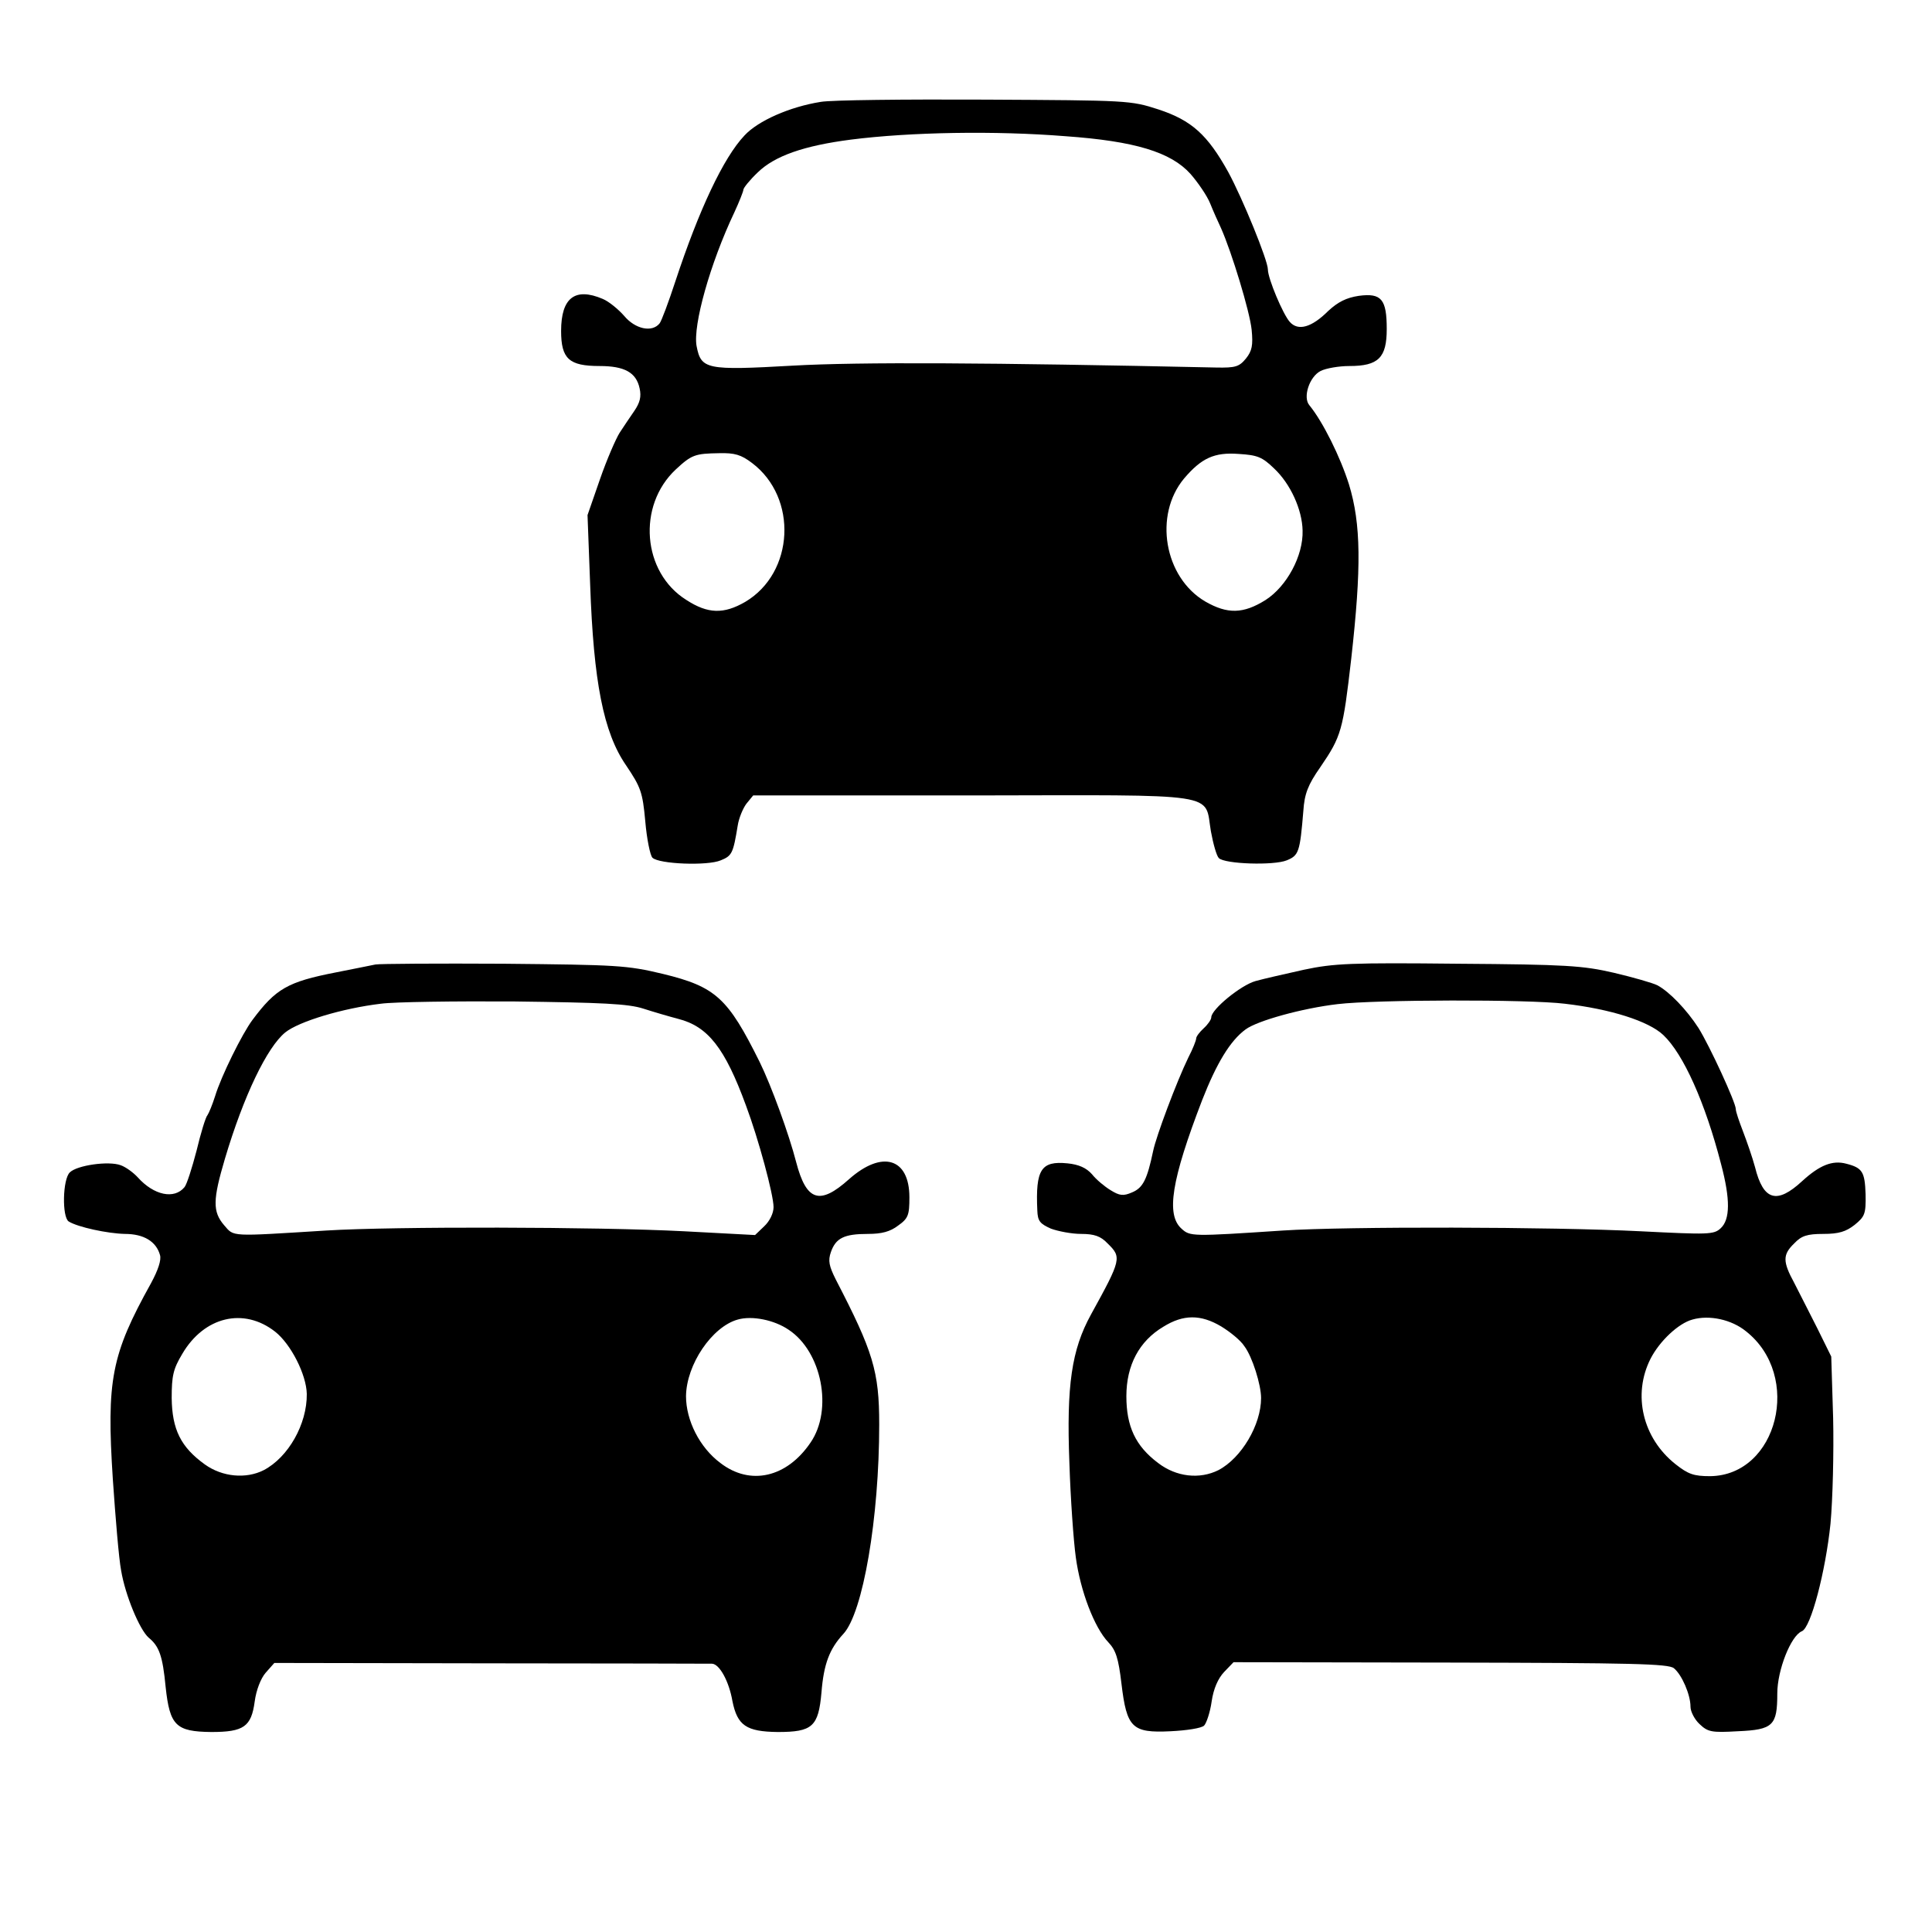
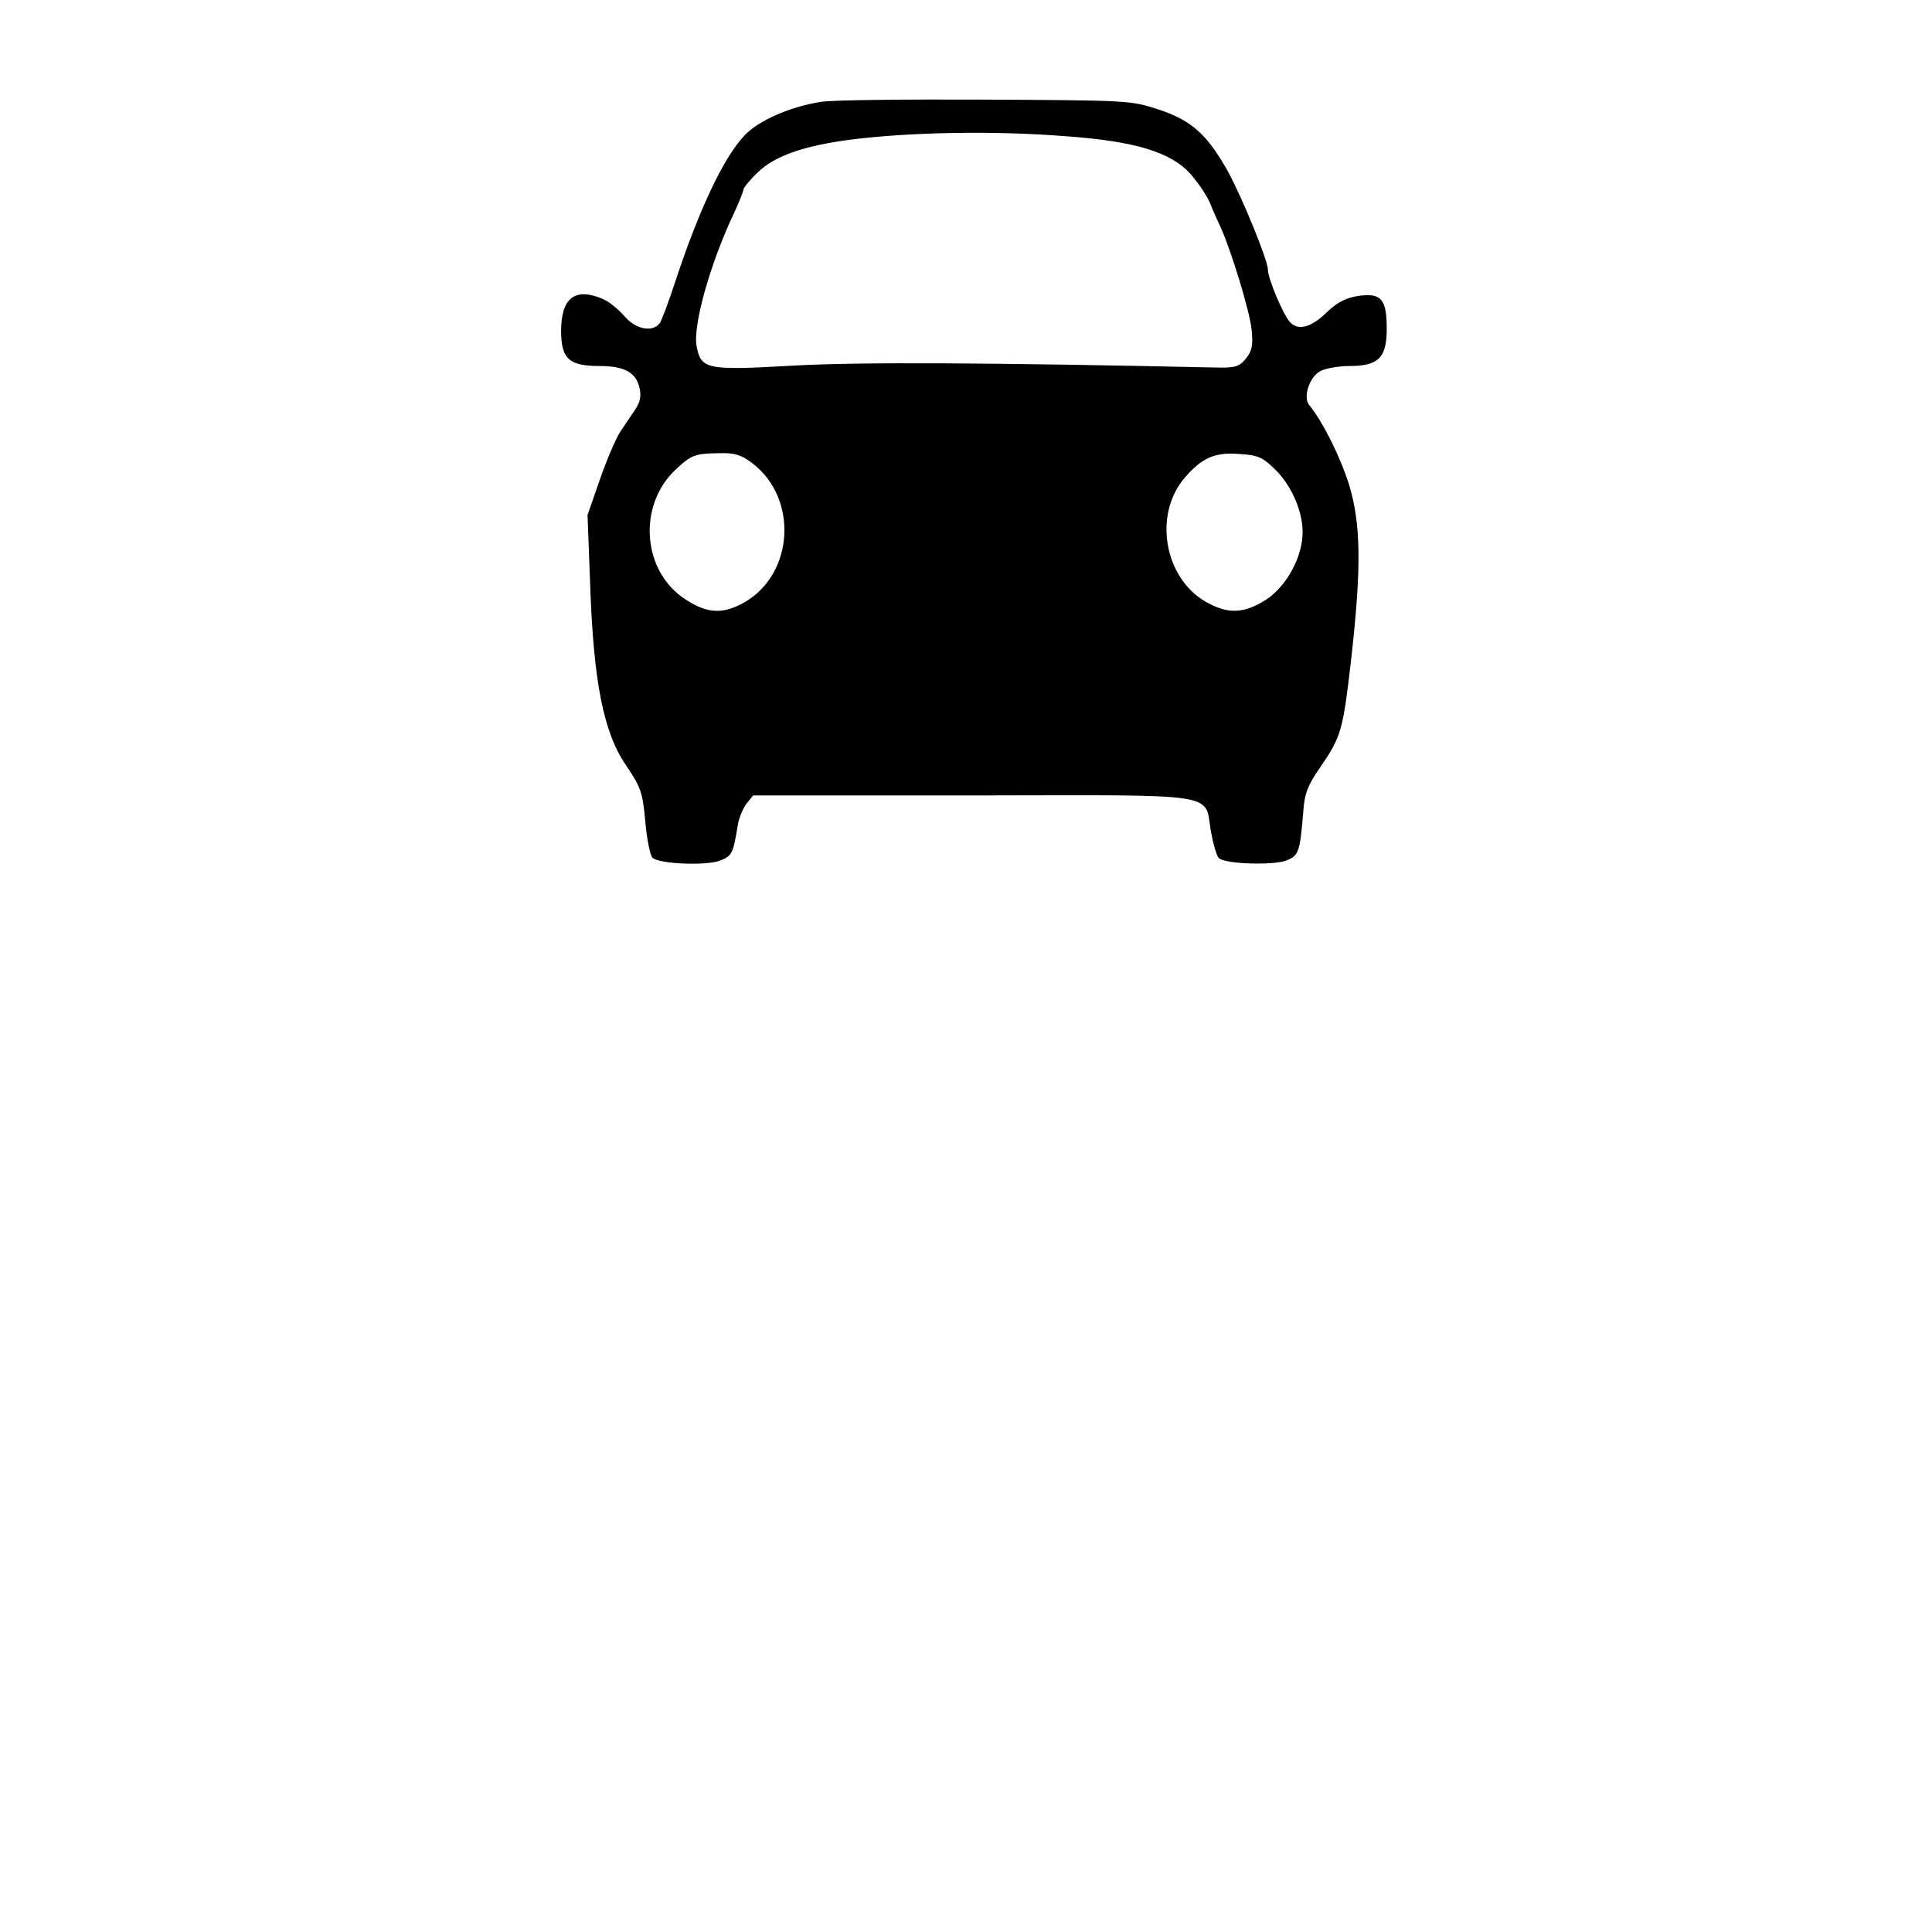
<svg xmlns="http://www.w3.org/2000/svg" version="1.0" width="512pt" height="512pt" viewBox="0 0 512 512" preserveAspectRatio="xMidYMid meet">
  <g transform="translate(0,512) scale(0.1,-0.1)" fill="#000000" stroke="none">
    <path d="M2175 4850 c-82 -13 -166 -50 -202 -89 -56 -59 -121 -198 -183 -386 -18 -55 -37 -106 -42 -112 -20 -25 -65 -15 -94 20 -15 17 -40 38 -57 45 -73 31 -110 3 -110 -85 0 -74 21 -93 102 -93 66 0 97 -17 106 -59 5 -22 1 -38 -14 -60 -12 -17 -29 -43 -39 -58 -10 -16 -34 -71 -52 -123 l-33 -95 7 -185 c9 -256 35 -391 95 -478 39 -58 44 -71 51 -148 4 -47 13 -91 19 -97 17 -17 146 -22 181 -7 30 12 33 19 45 92 3 20 14 46 23 58 l18 22 582 0 c667 1 613 9 631 -95 6 -33 15 -65 21 -71 16 -16 146 -20 180 -6 32 13 35 22 44 131 3 45 12 69 45 116 56 82 60 97 82 288 27 241 26 356 -6 461 -23 73 -69 166 -105 210 -18 21 0 76 30 91 14 7 48 13 76 13 77 0 99 22 99 98 0 79 -14 96 -74 88 -33 -5 -55 -16 -81 -40 -44 -44 -80 -54 -102 -29 -18 20 -58 115 -58 139 0 24 -67 188 -105 258 -55 99 -97 137 -185 166 -74 24 -80 24 -460 26 -212 1 -407 -1 -435 -6z m649 -91 c183 -13 279 -42 331 -100 20 -23 44 -58 52 -78 8 -20 21 -49 29 -66 28 -63 76 -220 81 -269 4 -41 1 -56 -15 -76 -18 -22 -28 -25 -79 -24 -602 13 -945 15 -1122 5 -230 -13 -243 -10 -255 52 -10 55 36 219 100 354 13 28 24 56 24 60 0 5 17 26 38 46 45 44 123 71 247 87 157 20 382 24 569 9z m-831 -866 c122 -92 112 -291 -18 -368 -57 -33 -99 -32 -156 5 -117 73 -131 250 -28 346 42 39 51 42 115 43 41 1 58 -4 87 -26z m1383 -14 c44 -41 75 -110 76 -165 2 -67 -42 -148 -98 -184 -59 -37 -101 -38 -160 -4 -109 64 -137 229 -56 326 46 54 80 70 145 65 49 -3 62 -8 93 -38z" />
-     <path d="M995 2564 c-11 -2 -58 -12 -105 -21 -128 -25 -159 -43 -221 -126 -27 -36 -83 -149 -99 -202 -7 -22 -16 -44 -20 -50 -5 -5 -18 -48 -29 -94 -12 -46 -26 -90 -32 -97 -27 -33 -81 -22 -124 26 -11 12 -31 27 -45 32 -32 12 -116 0 -135 -19 -19 -18 -21 -118 -3 -130 24 -15 103 -32 149 -33 50 0 83 -20 93 -56 4 -13 -5 -40 -24 -75 -105 -189 -118 -256 -101 -519 7 -102 16 -211 22 -242 11 -66 49 -157 73 -178 28 -23 37 -48 45 -131 11 -102 27 -118 121 -119 86 0 106 14 115 81 4 30 16 61 29 76 l23 26 574 -1 c316 0 580 -1 586 -1 20 -1 45 -47 54 -99 13 -65 37 -81 120 -82 92 0 108 14 116 105 6 75 21 115 58 155 52 56 95 307 95 555 0 141 -16 193 -115 384 -18 36 -21 50 -13 73 13 37 35 48 98 48 37 0 59 6 80 22 27 19 30 28 30 75 0 104 -72 126 -160 48 -78 -70 -113 -58 -140 45 -19 74 -66 203 -97 266 -84 169 -116 199 -256 233 -96 23 -121 24 -422 27 -176 1 -329 0 -340 -2z m710 -117 c28 -9 69 -21 92 -27 79 -20 124 -77 180 -230 33 -88 73 -236 73 -269 0 -16 -10 -37 -25 -51 l-24 -23 -188 10 c-229 12 -770 13 -948 2 -258 -16 -244 -17 -271 14 -31 36 -30 68 2 176 50 168 112 296 160 335 36 29 152 64 253 76 36 5 197 7 356 6 230 -3 300 -6 340 -19z m-976 -856 c42 -33 83 -114 84 -165 1 -80 -49 -168 -114 -202 -47 -24 -110 -18 -156 15 -64 46 -87 93 -88 176 0 59 4 77 28 117 58 99 163 124 246 59z m1361 5 c88 -58 118 -212 58 -299 -63 -93 -160 -115 -239 -54 -55 41 -91 113 -91 177 1 84 69 184 137 203 38 11 97 -1 135 -27z" />
-     <path d="M3455 2550 c-49 -11 -107 -24 -128 -30 -39 -11 -117 -75 -117 -96 0 -6 -9 -19 -20 -29 -11 -10 -20 -22 -20 -27 0 -5 -9 -28 -21 -51 -31 -64 -85 -208 -93 -247 -16 -76 -27 -98 -56 -110 -23 -10 -33 -9 -57 6 -15 9 -38 28 -49 42 -15 17 -35 26 -65 29 -70 7 -85 -16 -80 -125 1 -28 7 -35 36 -48 19 -7 55 -14 80 -14 35 0 52 -6 70 -25 38 -37 37 -42 -44 -189 -51 -93 -65 -187 -57 -393 3 -94 11 -207 17 -250 12 -89 49 -186 86 -225 20 -21 27 -42 35 -110 14 -117 28 -131 130 -126 42 2 82 8 89 15 6 6 16 35 20 64 5 34 17 61 33 78 l25 26 575 -1 c479 -1 578 -3 592 -15 21 -17 44 -70 44 -102 0 -13 11 -34 24 -46 22 -21 32 -23 101 -19 94 4 105 15 105 100 0 62 36 153 65 165 24 9 63 159 76 285 6 65 9 191 7 280 l-5 163 -37 75 c-21 41 -48 95 -61 120 -31 57 -31 75 0 105 19 20 34 25 77 25 41 0 60 6 83 24 27 22 30 29 29 81 -2 59 -8 70 -51 81 -37 10 -71 -4 -117 -46 -67 -62 -103 -52 -125 37 -7 26 -22 69 -32 95 -10 26 -19 52 -19 59 0 17 -69 167 -99 215 -31 48 -77 96 -109 113 -12 6 -64 21 -115 33 -82 19 -127 22 -412 24 -285 3 -330 1 -410 -16z m692 -90 c121 -14 222 -46 261 -83 53 -50 111 -179 153 -342 25 -94 24 -147 -1 -170 -18 -17 -33 -17 -212 -8 -237 12 -778 13 -948 2 -242 -16 -246 -16 -269 5 -41 37 -27 128 55 341 38 97 74 157 115 187 31 23 150 56 244 67 100 12 505 13 602 1z m-911 -855 c23 -14 52 -37 62 -53 21 -28 44 -102 44 -137 0 -71 -52 -159 -113 -191 -50 -25 -112 -18 -160 19 -60 45 -84 97 -84 177 0 82 34 146 98 184 53 33 99 33 153 1z m1391 -13 c150 -118 84 -382 -95 -384 -43 0 -58 5 -92 32 -87 69 -114 184 -66 279 24 47 74 94 111 104 45 13 104 0 142 -31z" />
  </g>
</svg>